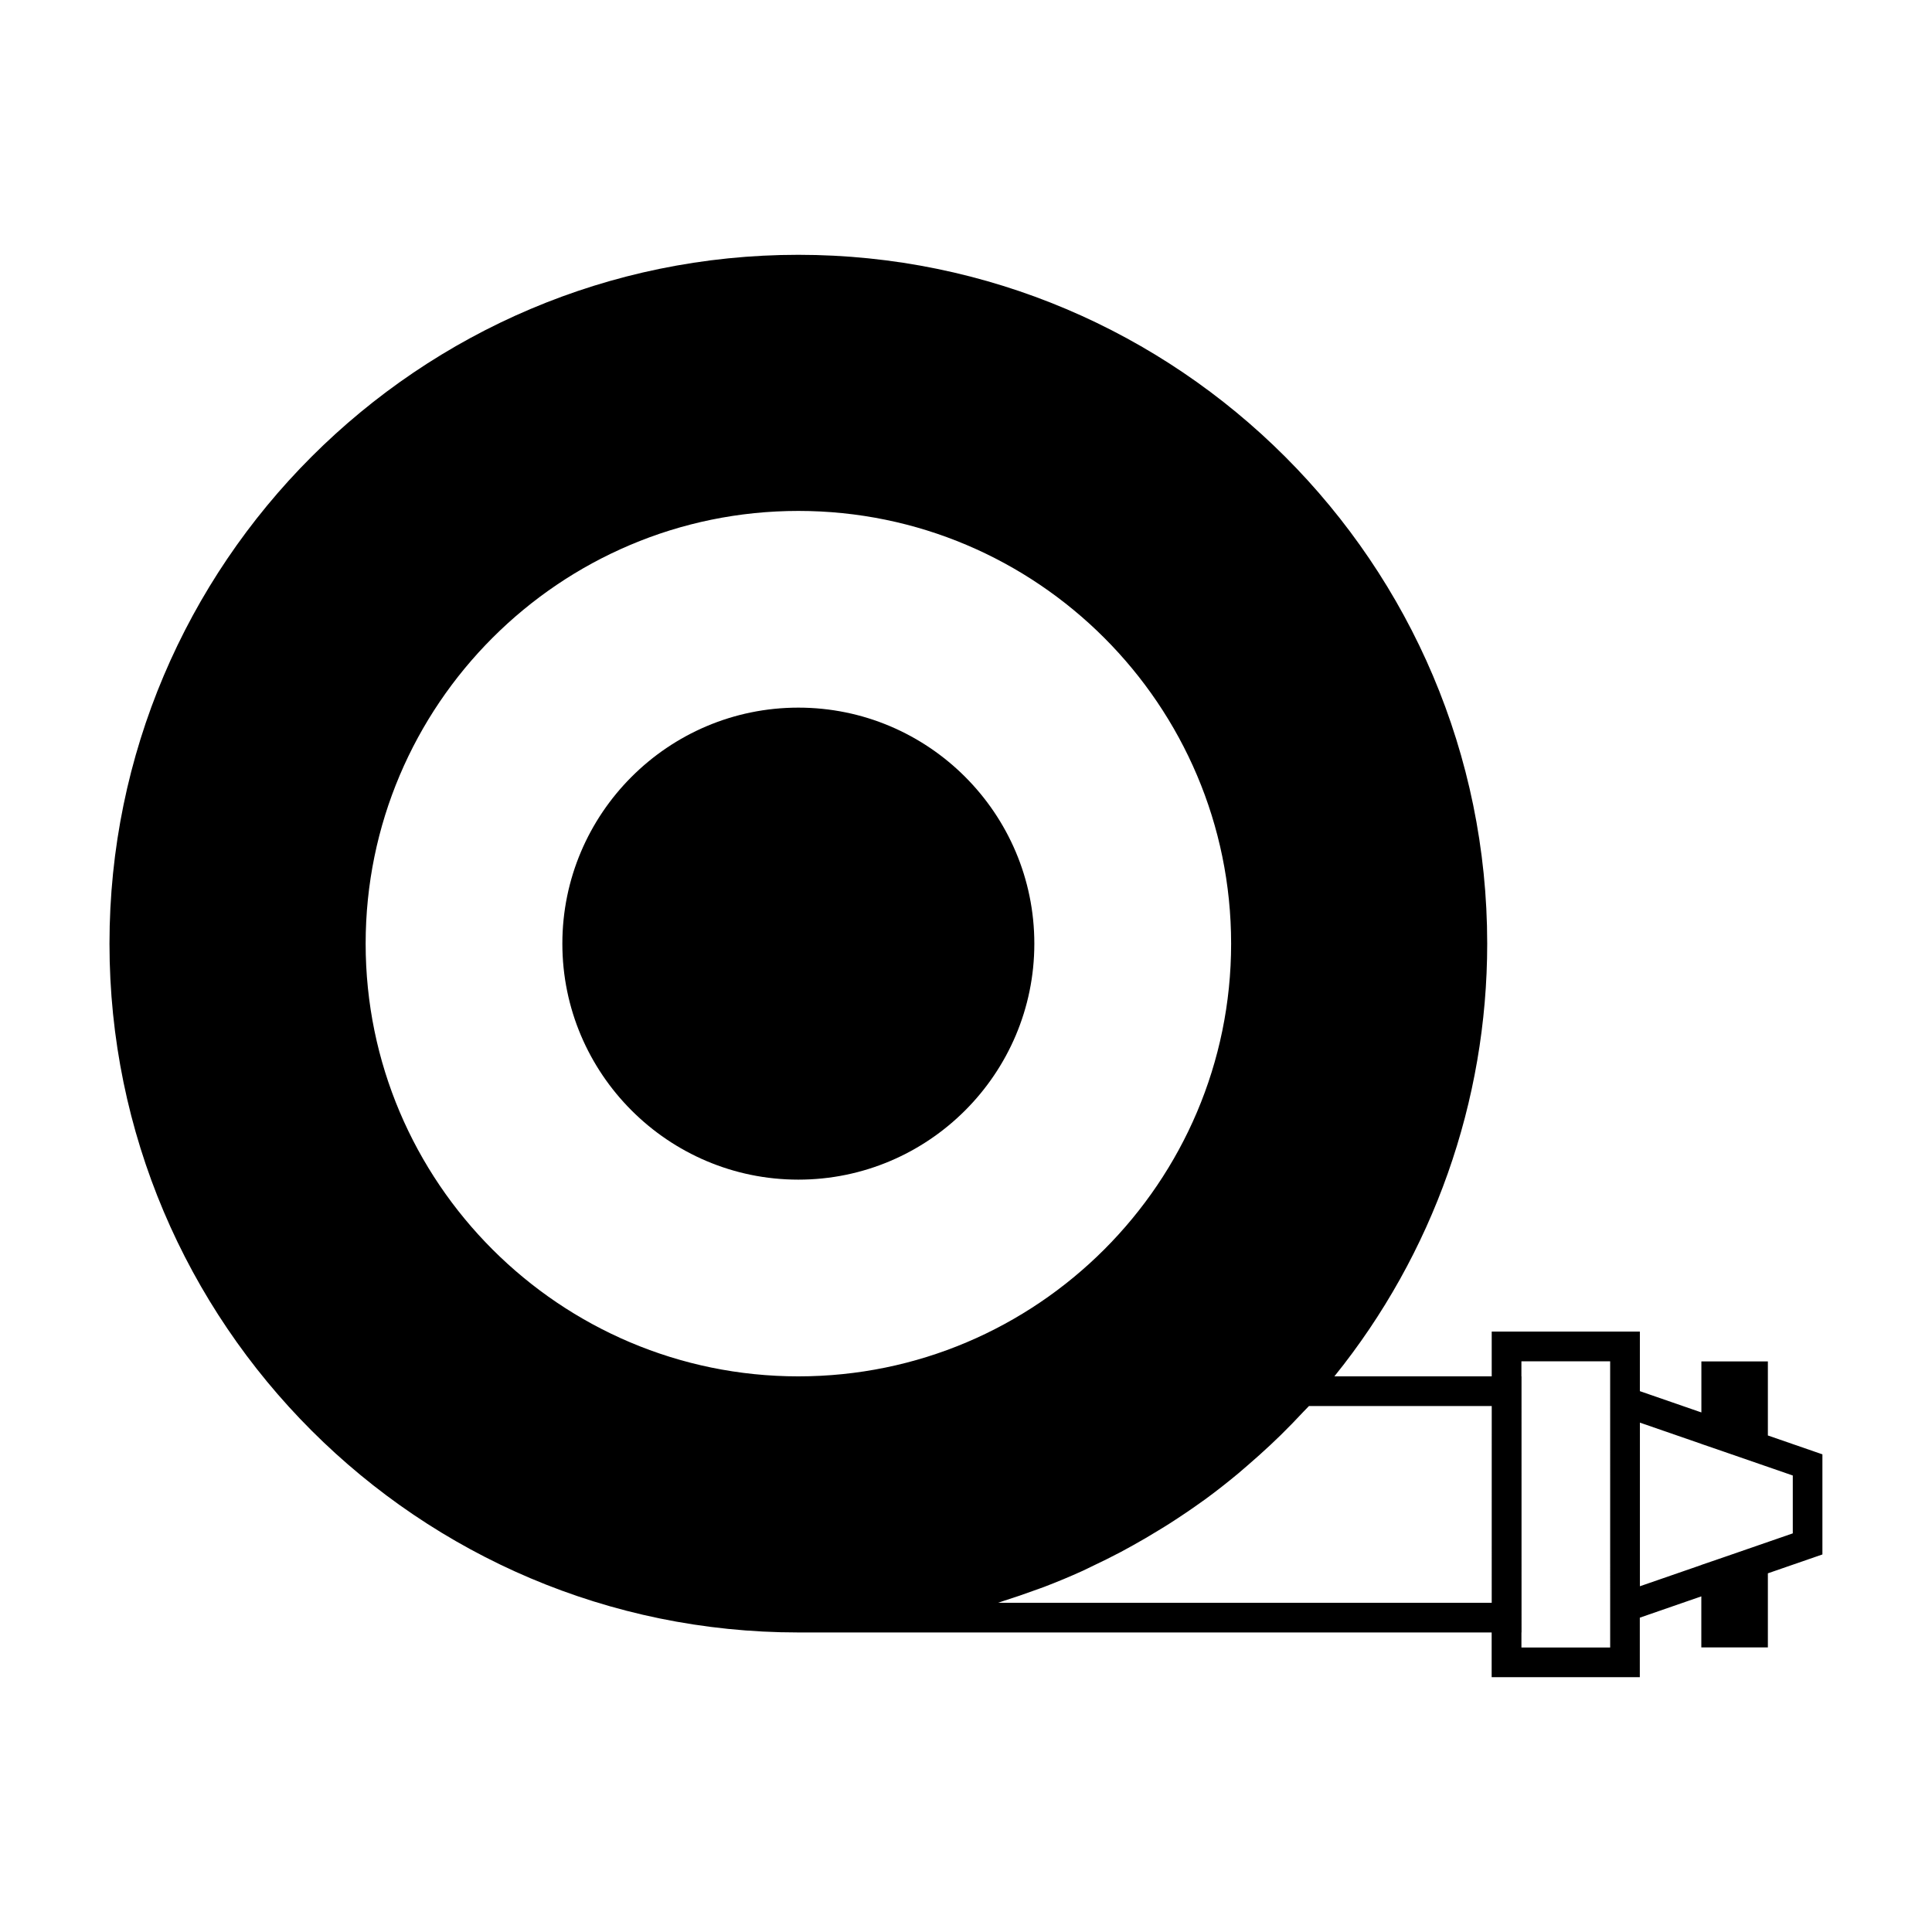
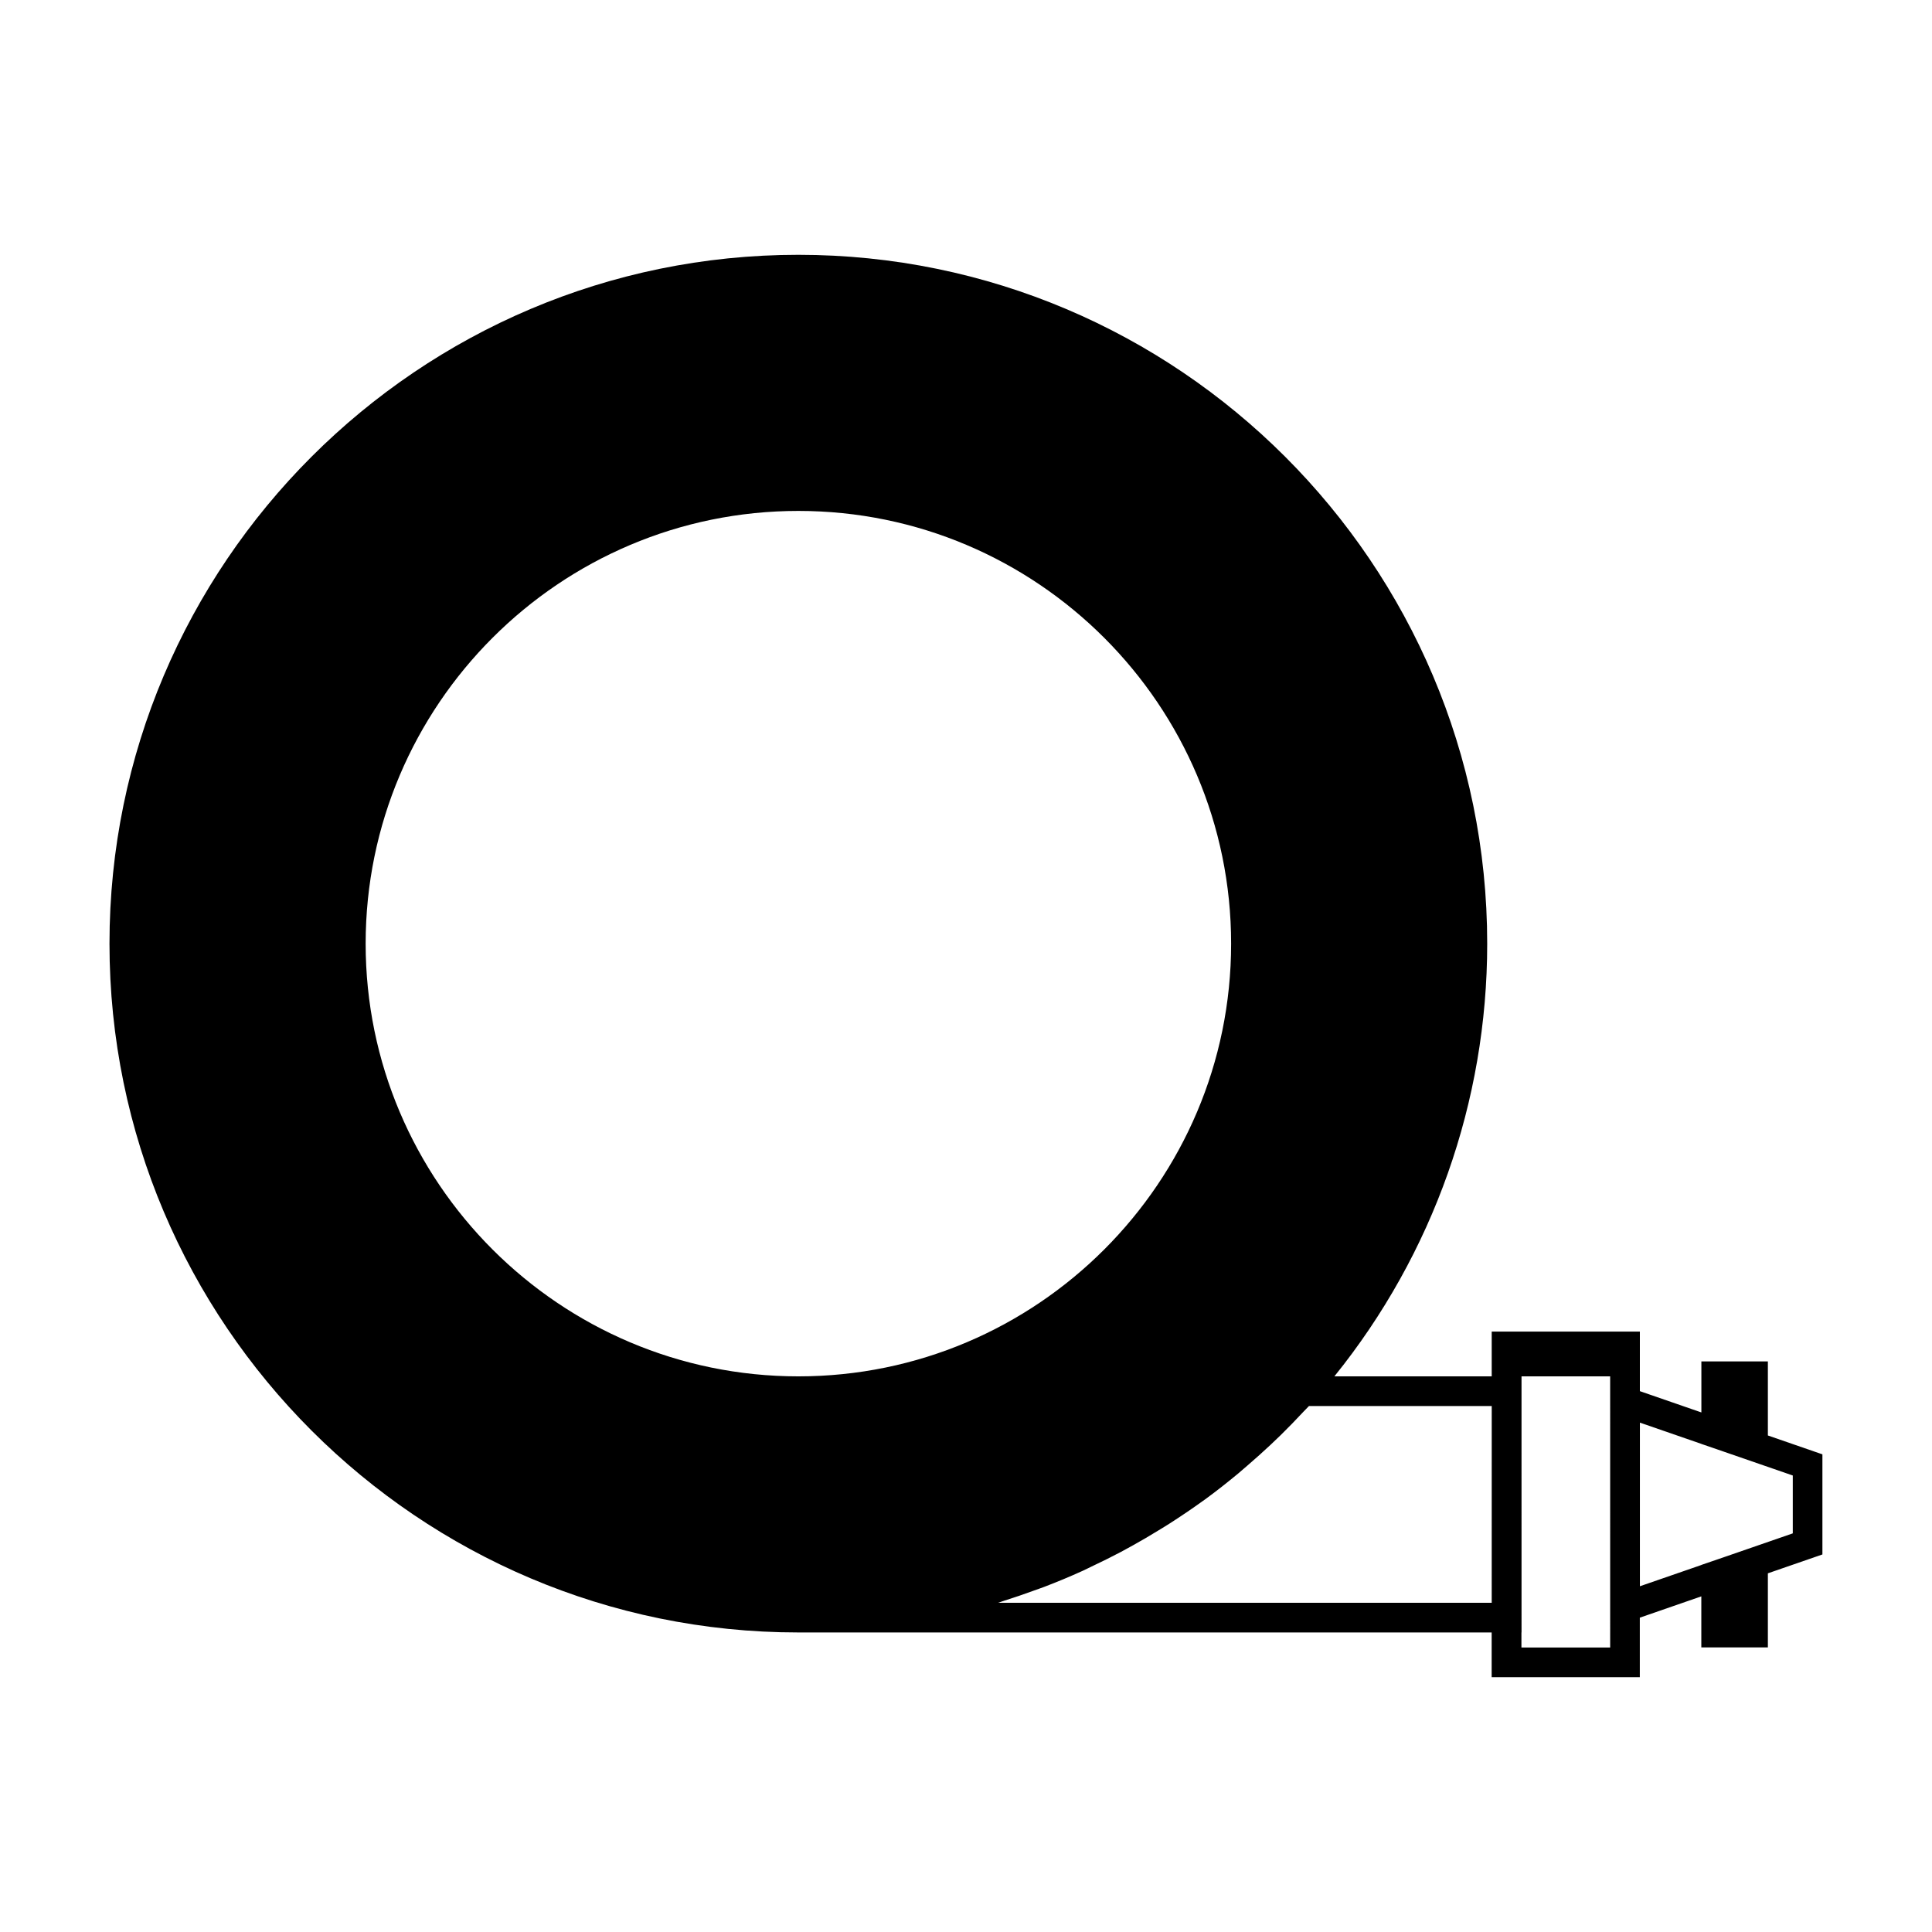
<svg xmlns="http://www.w3.org/2000/svg" fill="#000000" width="800px" height="800px" version="1.1" viewBox="144 144 512 512">
  <g>
-     <path d="m355.57 331.53c-34.484 0-62.539 28.062-62.539 62.547s28.055 62.539 62.539 62.539 62.539-28.055 62.539-62.539-28.055-62.547-62.539-62.547z" />
-     <path d="m612.52 504.79h-17.637v13.52l-16.301-5.641v-15.781h-39.262v11.859h-41.695c26.176-32.441 40.5-72.832 40.5-114.67 0-100.66-81.891-182.55-182.55-182.55-100.66-0.004-182.56 81.887-182.56 182.55 0 100.66 81.891 182.54 182.55 182.54h183.74v11.859h39.262v-15.777l16.301-5.648v13.531h17.637v-19.637l14.453-5v-26.531l-14.453-5v-19.629zm-371.62-110.71c0-63.234 51.441-114.68 114.68-114.68 63.227 0 114.68 51.445 114.68 114.68 0 63.227-51.441 114.67-114.68 114.67s-114.68-51.441-114.68-114.67zm298.42 174.67h-130.8c0.535-0.164 1.055-0.371 1.586-0.539 2.688-0.844 5.344-1.758 7.981-2.723 0.875-0.324 1.77-0.613 2.641-0.949 3.449-1.316 6.856-2.738 10.219-4.266 0.789-0.355 1.555-0.762 2.336-1.129 2.598-1.219 5.168-2.5 7.711-3.836 1.098-0.582 2.184-1.188 3.269-1.789 2.297-1.273 4.559-2.602 6.801-3.984 0.996-0.609 2-1.207 2.984-1.844 2.922-1.875 5.805-3.82 8.629-5.856 0.203-0.148 0.418-0.285 0.625-0.438 3.023-2.203 5.961-4.527 8.852-6.922 0.84-0.699 1.652-1.422 2.481-2.137 2.066-1.777 4.106-3.602 6.098-5.469 0.898-0.844 1.789-1.695 2.672-2.555 2.035-2 4.031-4.051 5.984-6.152 0.492-0.535 1.02-1.02 1.508-1.555h48.43zm31.391 11.863h-23.516v-3.988h0.027l-0.004-67.875h-0.027v-3.988h23.516zm48.395-45.59v15.336l-18.195 6.293-6.023 2.066v0.02l-16.297 5.637v-43.363l16.297 5.637v0.012l5.824 2.004z" />
+     <path d="m612.52 504.79h-17.637v13.52l-16.301-5.641v-15.781h-39.262v11.859h-41.695c26.176-32.441 40.5-72.832 40.5-114.67 0-100.66-81.891-182.55-182.55-182.55-100.66-0.004-182.56 81.887-182.56 182.55 0 100.66 81.891 182.54 182.55 182.54h183.74v11.859h39.262v-15.777l16.301-5.648v13.531h17.637v-19.637l14.453-5v-26.531l-14.453-5v-19.629zm-371.62-110.71c0-63.234 51.441-114.68 114.68-114.68 63.227 0 114.68 51.445 114.68 114.68 0 63.227-51.441 114.67-114.68 114.67s-114.68-51.441-114.68-114.67zm298.42 174.67h-130.8c0.535-0.164 1.055-0.371 1.586-0.539 2.688-0.844 5.344-1.758 7.981-2.723 0.875-0.324 1.77-0.613 2.641-0.949 3.449-1.316 6.856-2.738 10.219-4.266 0.789-0.355 1.555-0.762 2.336-1.129 2.598-1.219 5.168-2.5 7.711-3.836 1.098-0.582 2.184-1.188 3.269-1.789 2.297-1.273 4.559-2.602 6.801-3.984 0.996-0.609 2-1.207 2.984-1.844 2.922-1.875 5.805-3.82 8.629-5.856 0.203-0.148 0.418-0.285 0.625-0.438 3.023-2.203 5.961-4.527 8.852-6.922 0.84-0.699 1.652-1.422 2.481-2.137 2.066-1.777 4.106-3.602 6.098-5.469 0.898-0.844 1.789-1.695 2.672-2.555 2.035-2 4.031-4.051 5.984-6.152 0.492-0.535 1.02-1.02 1.508-1.555h48.43zm31.391 11.863h-23.516v-3.988h0.027l-0.004-67.875h-0.027h23.516zm48.395-45.59v15.336l-18.195 6.293-6.023 2.066v0.02l-16.297 5.637v-43.363l16.297 5.637v0.012l5.824 2.004z" />
  </g>
</svg>